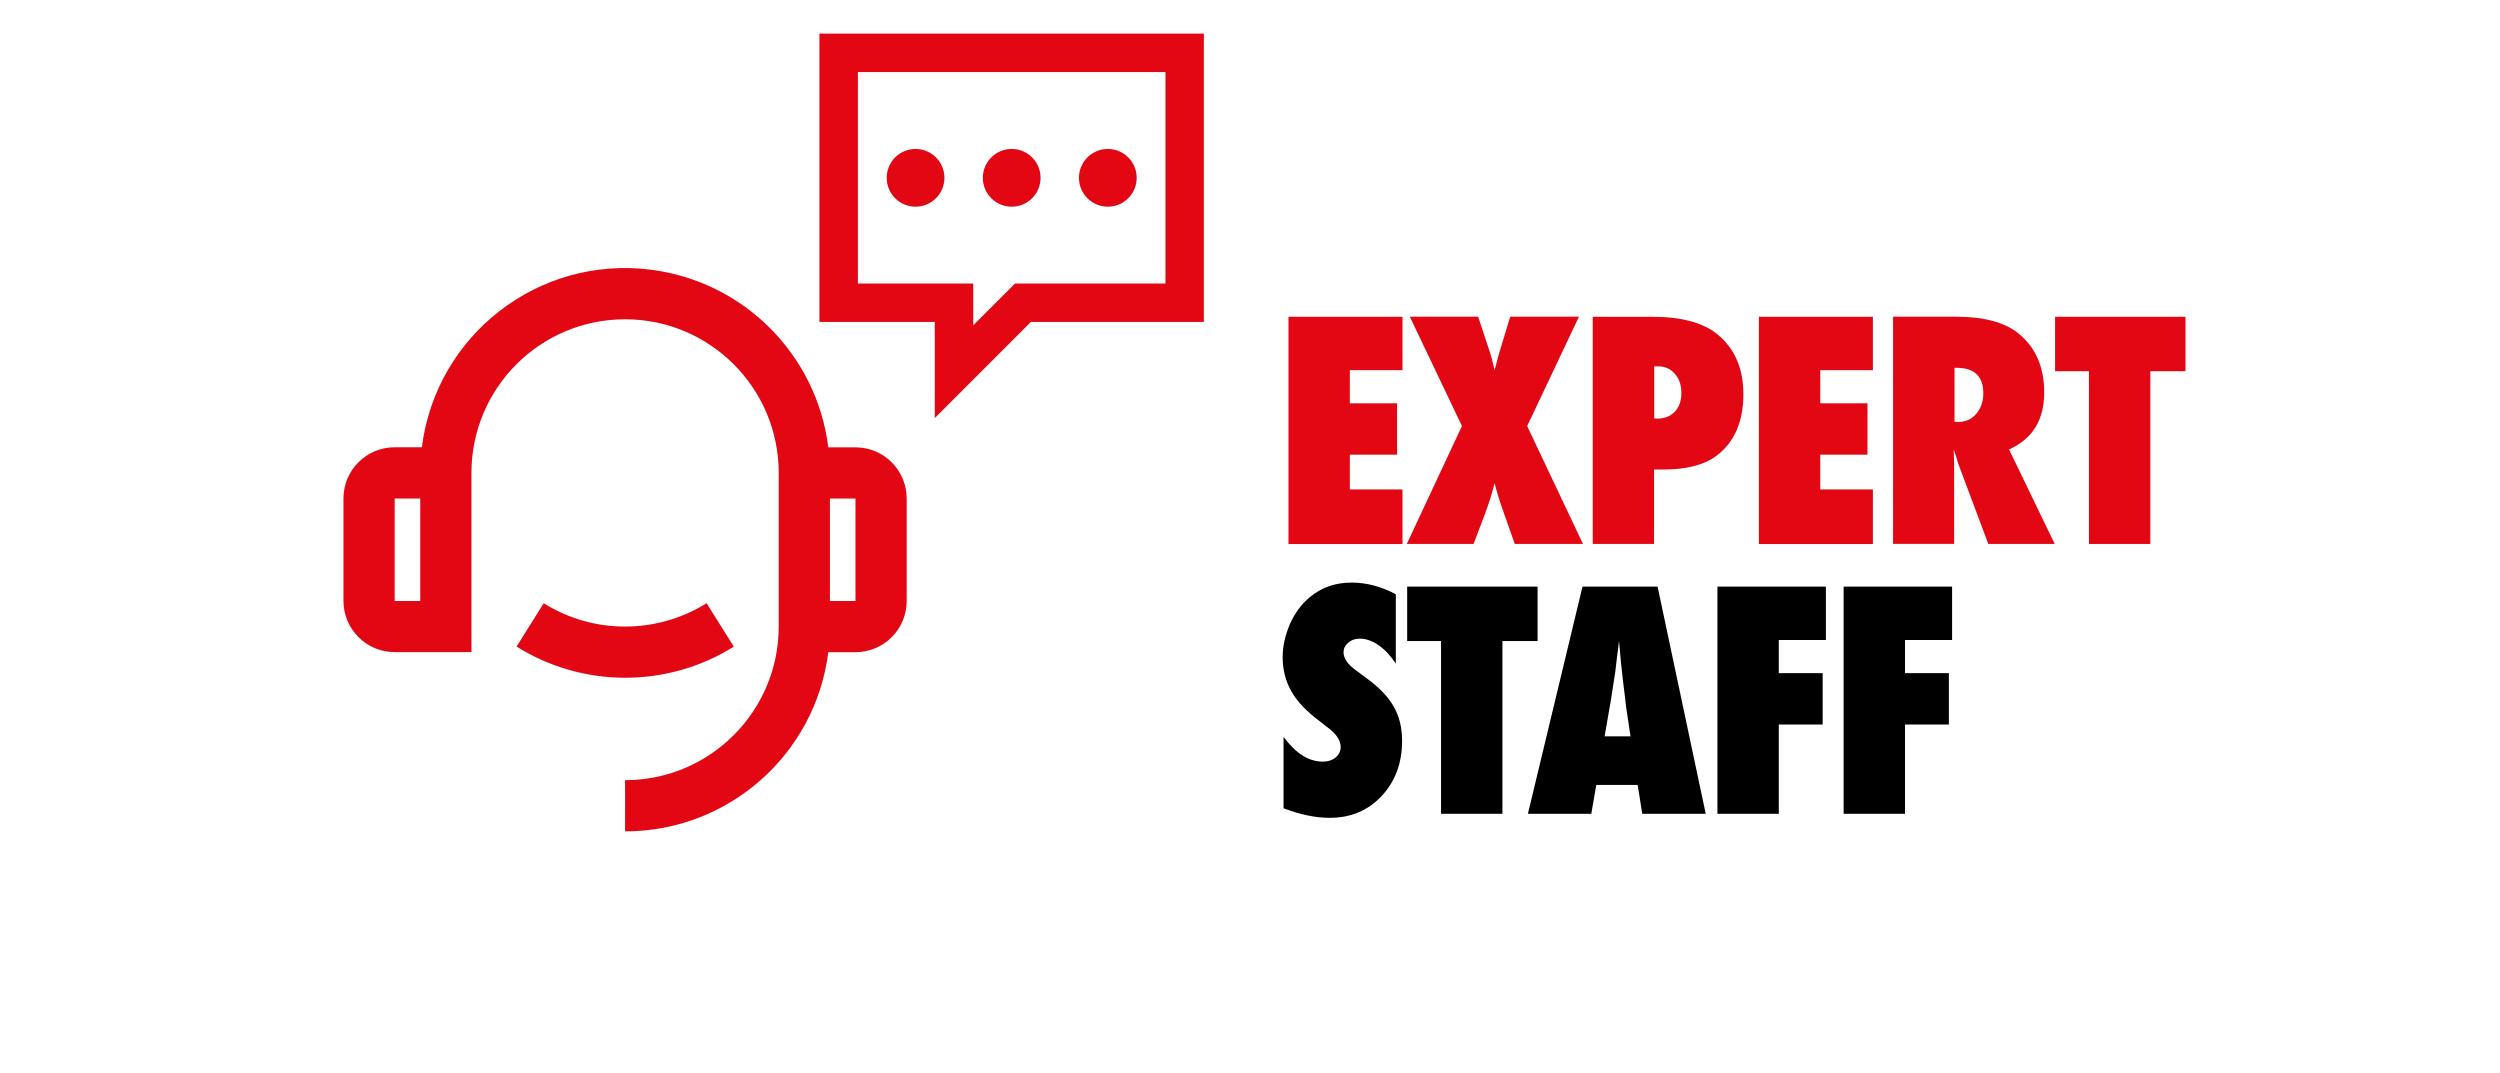
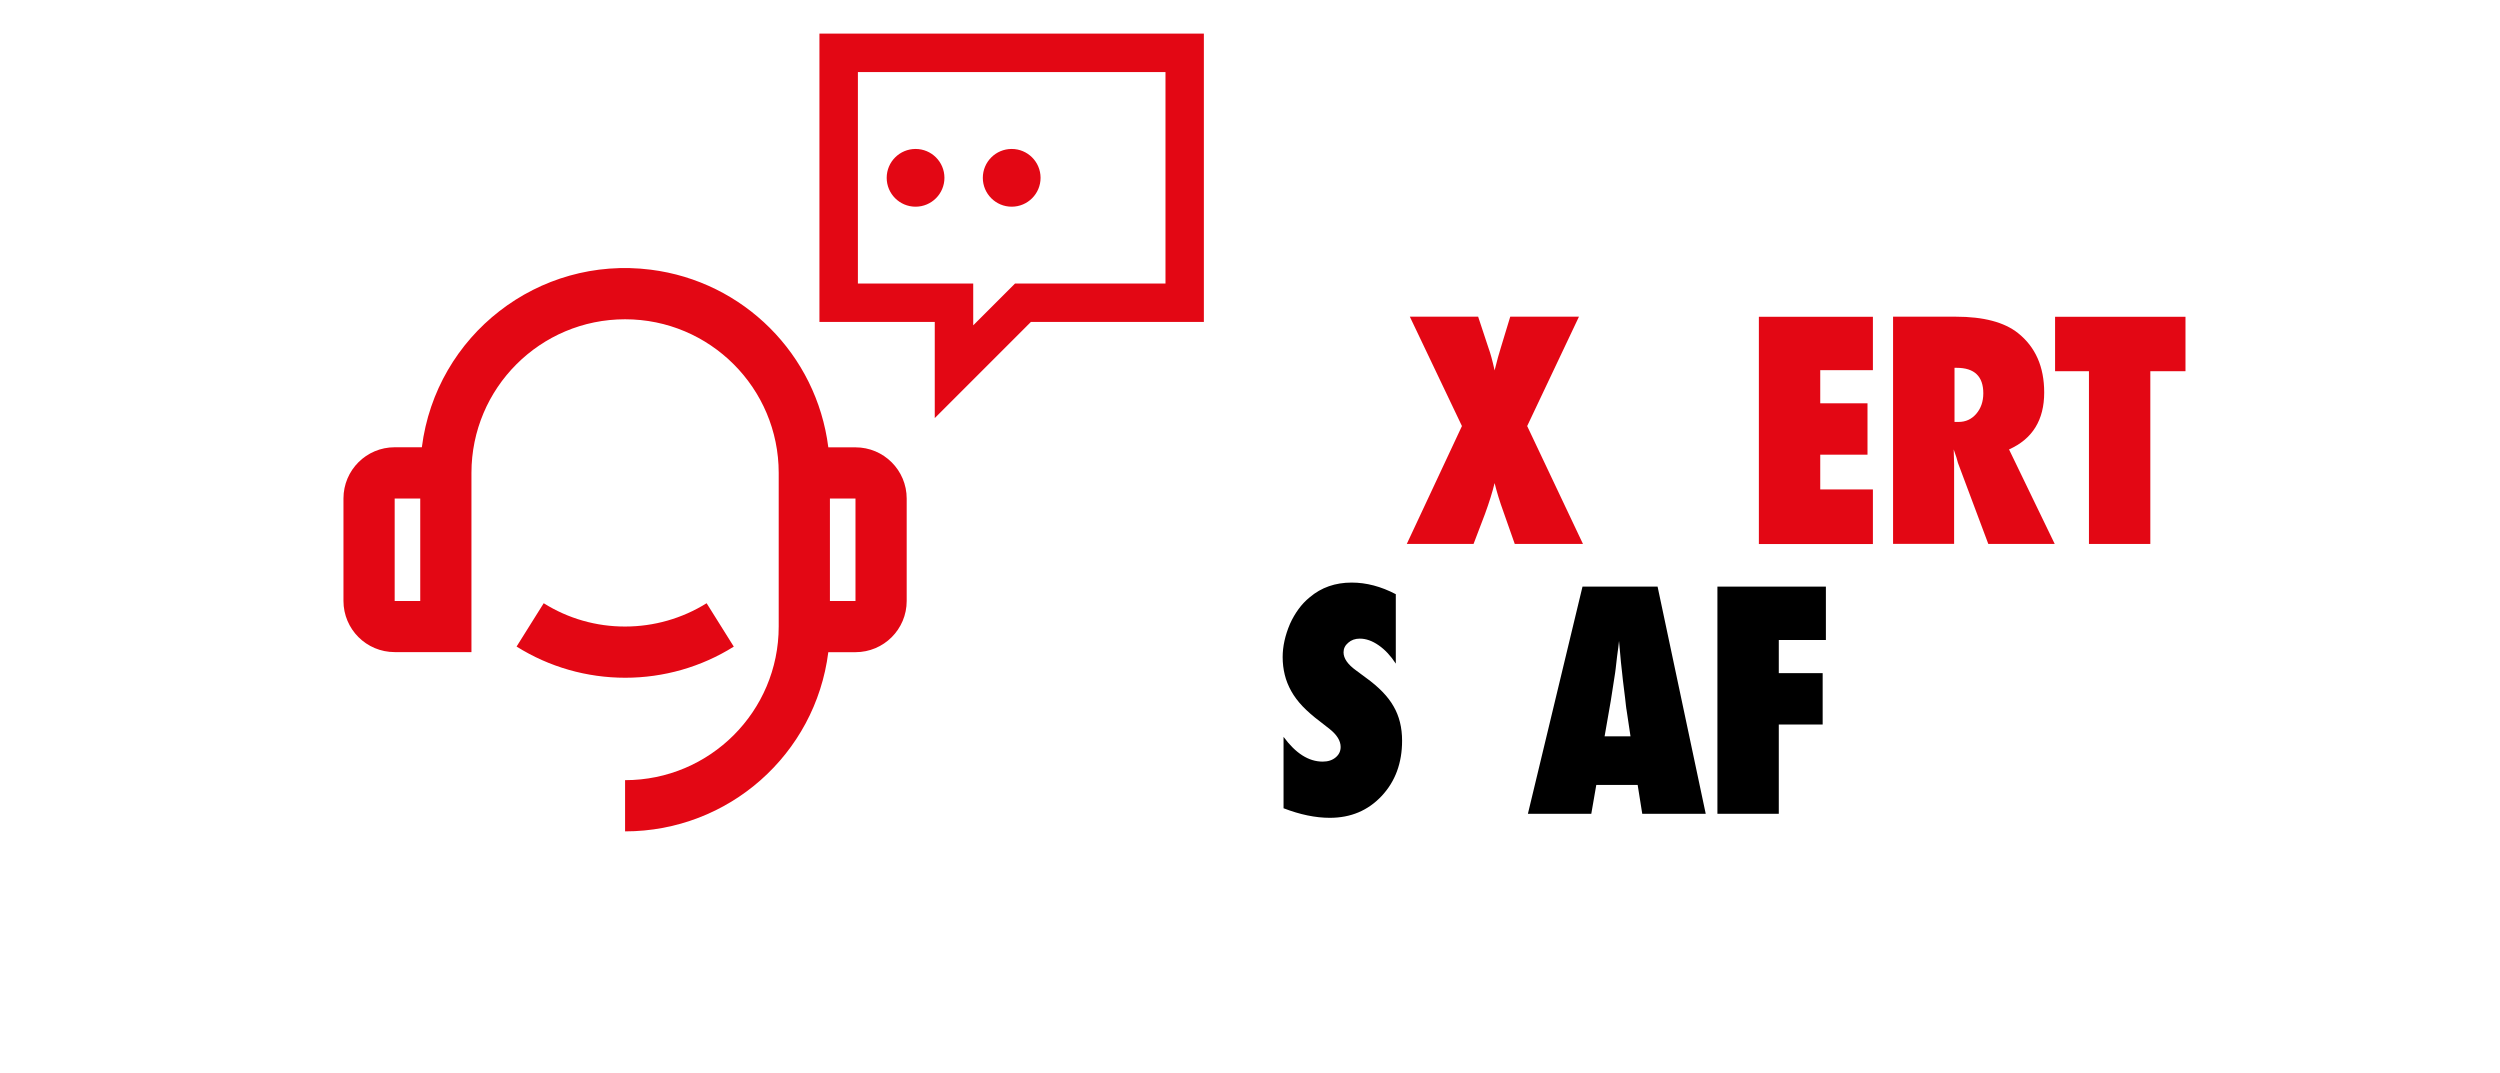
<svg xmlns="http://www.w3.org/2000/svg" id="Laag_2" viewBox="0 0 310 133">
  <defs>
    <style>.cls-1{fill:none;}.cls-2{fill:#e30714;}</style>
  </defs>
  <g id="Laag_1-2">
    <rect class="cls-1" width="310" height="133" />
-     <path class="cls-2" d="m159.77,67.45v-28.17h14.14v6.62h-6.53v4.11h5.86v6.37h-5.86v4.31h6.53v6.77h-14.14Z" />
    <path class="cls-2" d="m196.28,67.45h-8.45l-1.41-4.01c-.45-1.23-.81-2.41-1.09-3.54-.27,1.12-.67,2.4-1.2,3.85l-1.41,3.7h-8.28l6.84-14.62-6.46-13.56h8.47l1.26,3.81c.13.35.26.77.39,1.24.13.47.26,1.01.39,1.61.3-1.22.56-2.15.77-2.81l1.17-3.85h8.52l-6.42,13.56,6.92,14.62Z" />
-     <path class="cls-2" d="m205.11,67.45h-7.61v-28.17h7.37c3.67,0,6.4.75,8.17,2.24,2.09,1.76,3.14,4.21,3.14,7.35,0,3.42-1.11,5.97-3.34,7.65-1.52,1.13-3.7,1.7-6.55,1.7h-1.19v9.23Zm0-15.56l.35.02c.92,0,1.66-.28,2.21-.85s.82-1.34.82-2.33-.27-1.76-.8-2.37c-.54-.62-1.22-.93-2.04-.93h-.53v6.46Z" />
    <path class="cls-2" d="m218.1,67.45v-28.17h14.14v6.62h-6.53v4.11h5.86v6.37h-5.86v4.31h6.53v6.77h-14.14Z" />
    <path class="cls-2" d="m254.78,67.45h-8.23l-3.76-10.04c-.04-.17-.1-.4-.19-.68s-.2-.61-.34-1l.05,1.86v9.85h-7.57v-28.17h7.79c3.43,0,6,.68,7.7,2.03,2.17,1.73,3.25,4.18,3.25,7.37,0,3.41-1.45,5.76-4.36,7.06l5.66,11.71Zm-12.43-15.13h.51c.88,0,1.61-.33,2.19-1,.58-.67.88-1.52.88-2.55,0-2.1-1.1-3.16-3.3-3.16h-.27v6.71Z" />
    <path class="cls-2" d="m266.64,67.45h-7.61v-21.42h-4.2v-6.75h16.17v6.75h-4.36v21.42Z" />
    <path d="m159.16,100.22v-8.85c1.5,2.04,3.11,3.07,4.85,3.07.66,0,1.19-.17,1.61-.52s.62-.78.62-1.3c0-.75-.45-1.49-1.35-2.21l-1.24-.97c-.83-.62-1.53-1.24-2.12-1.85-.58-.61-1.06-1.25-1.42-1.9-.36-.65-.63-1.32-.8-2.02-.17-.69-.26-1.42-.26-2.19,0-1.31.3-2.69.91-4.12.3-.67.66-1.28,1.06-1.83.4-.55.86-1.04,1.39-1.47,1.44-1.22,3.17-1.82,5.2-1.82,1.81,0,3.64.48,5.47,1.44v8.61c-.62-.96-1.33-1.72-2.12-2.27-.79-.55-1.57-.83-2.34-.83-.58,0-1.06.17-1.44.51-.39.33-.58.72-.58,1.19,0,.75.52,1.5,1.55,2.24l1.2.89c1.61,1.16,2.76,2.34,3.45,3.56.71,1.22,1.06,2.64,1.06,4.27,0,2.77-.85,5.06-2.54,6.86-1.69,1.8-3.83,2.7-6.42,2.7-1.79,0-3.7-.4-5.75-1.19Z" />
-     <path d="m186.3,100.91h-7.61v-21.42h-4.2v-6.75h16.17v6.75h-4.36v21.42Z" />
    <path d="m211.5,100.91h-7.86l-.57-3.58h-5.13l-.62,3.58h-7.86l6.77-28.17h9.31l5.97,28.17Zm-9.32-9.62l-.49-3.28s-.04-.18-.07-.49c-.02-.27-.15-1.33-.38-3.17-.02-.21-.06-.49-.09-.85s-.09-.81-.15-1.36l-.24-2.66c-.02.26-.06.54-.1.86-.04.32-.09.66-.14,1.04-.09.75-.15,1.28-.18,1.57-.04.29-.06.47-.07.53l-.53,3.41-.77,4.42h3.21Z" />
    <path d="m220.57,100.91h-7.61v-28.17h13.45v6.62h-5.84v4.11h5.44v6.37h-5.44v11.08Z" />
-     <path d="m236.22,100.91h-7.61v-28.17h13.45v6.62h-5.84v4.11h5.44v6.37h-5.44v11.08Z" />
    <path class="cls-2" d="m102.71,55.47h3.37c3.51,0,6.35,2.84,6.35,6.35v12.7c0,3.51-2.84,6.35-6.35,6.35h-3.37c-1.6,12.7-12.4,22.22-25.2,22.22v-6.35c10.52,0,19.05-8.53,19.05-19.05v-19.05c0-10.52-8.53-19.05-19.05-19.05s-19.05,8.53-19.05,19.05v22.22h-9.52c-3.51,0-6.35-2.84-6.35-6.35v-12.7c0-3.51,2.84-6.35,6.35-6.35h3.37c1.76-13.92,14.46-23.78,28.38-22.02,11.51,1.45,20.57,10.51,22.02,22.02Zm-53.77,6.35v12.7h3.17v-12.7h-3.17Zm53.97,0v12.7h3.17v-12.7h-3.17Zm-38.86,18.36l3.37-5.38c3.03,1.9,6.52,2.9,10.1,2.89,3.57,0,7.07-1,10.1-2.89l3.37,5.38c-4.03,2.53-8.7,3.86-13.46,3.86-4.76,0-9.43-1.33-13.46-3.86Z" />
    <g id="Icons">
      <path class="cls-2" d="m101.61,4.17v35.75h14.3v11.92l11.92-11.92h21.45V4.17h-47.67Zm42.91,30.99h-18.66l-1.4,1.4-3.78,3.78v-5.18h-14.3V8.94h38.14v26.22Z" />
      <circle class="cls-2" cx="113.53" cy="22.05" r="3.58" />
      <circle class="cls-2" cx="125.45" cy="22.05" r="3.58" />
-       <circle class="cls-2" cx="137.37" cy="22.05" r="3.58" />
    </g>
  </g>
</svg>